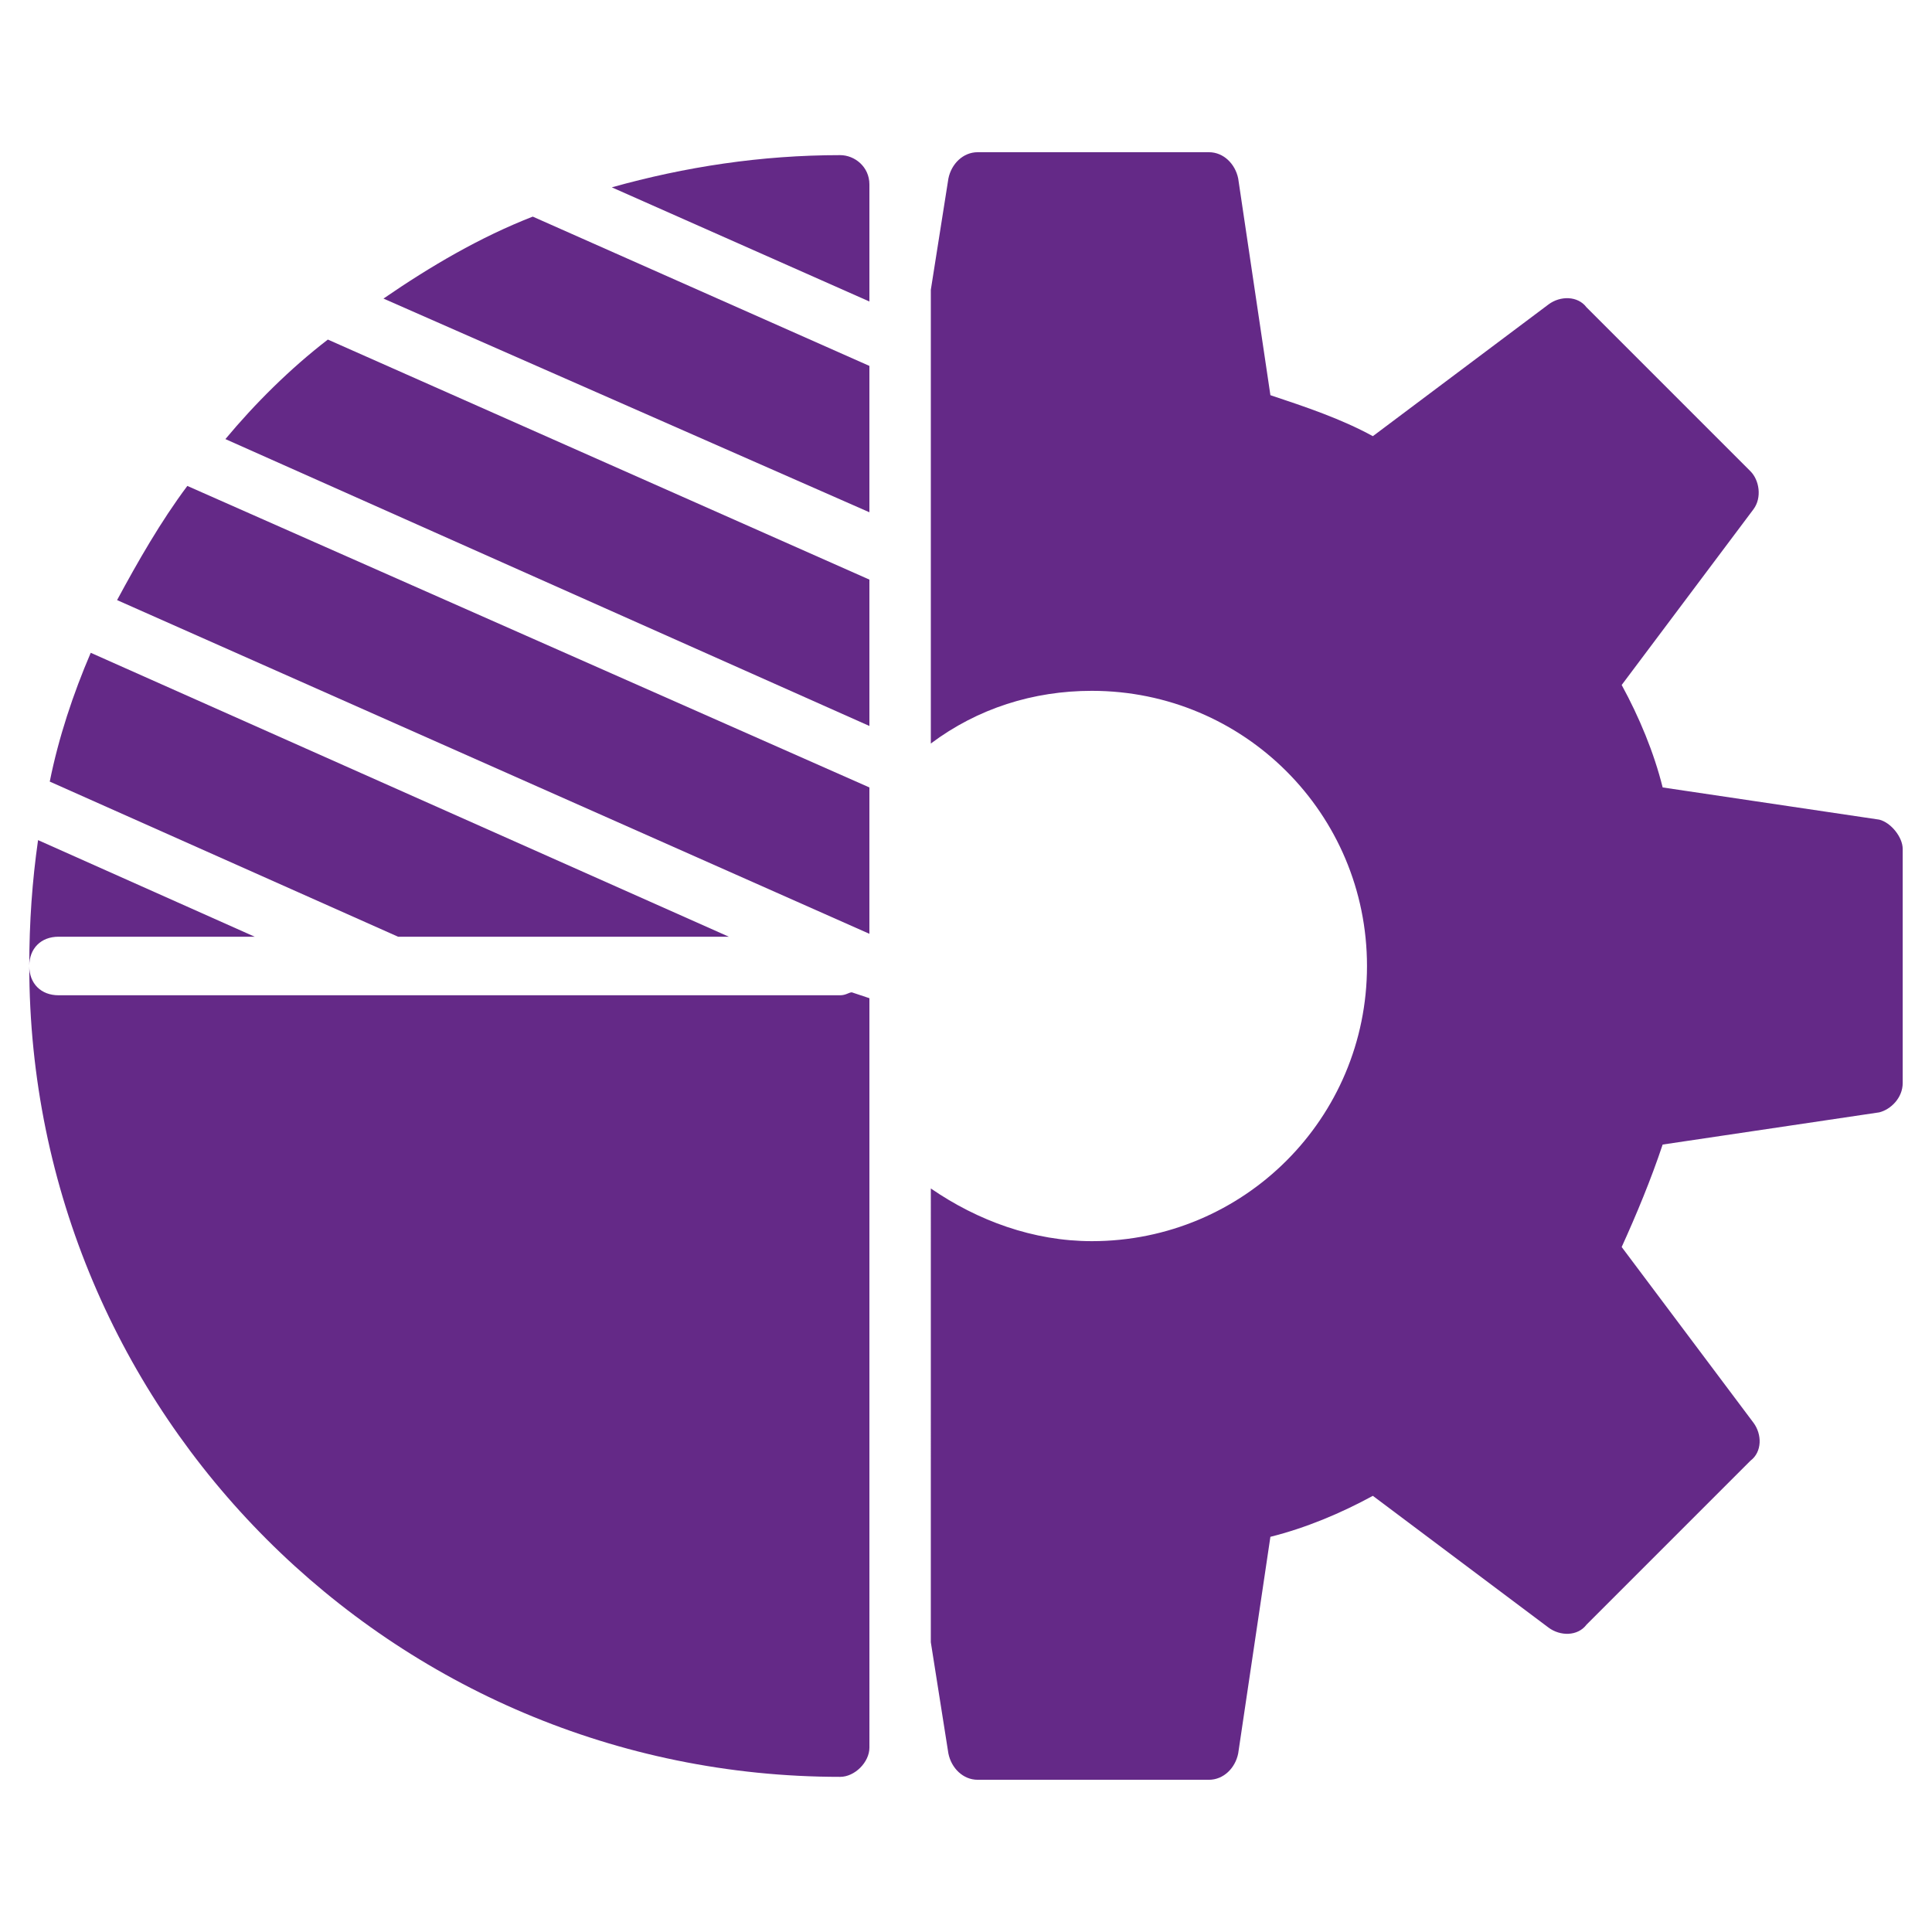
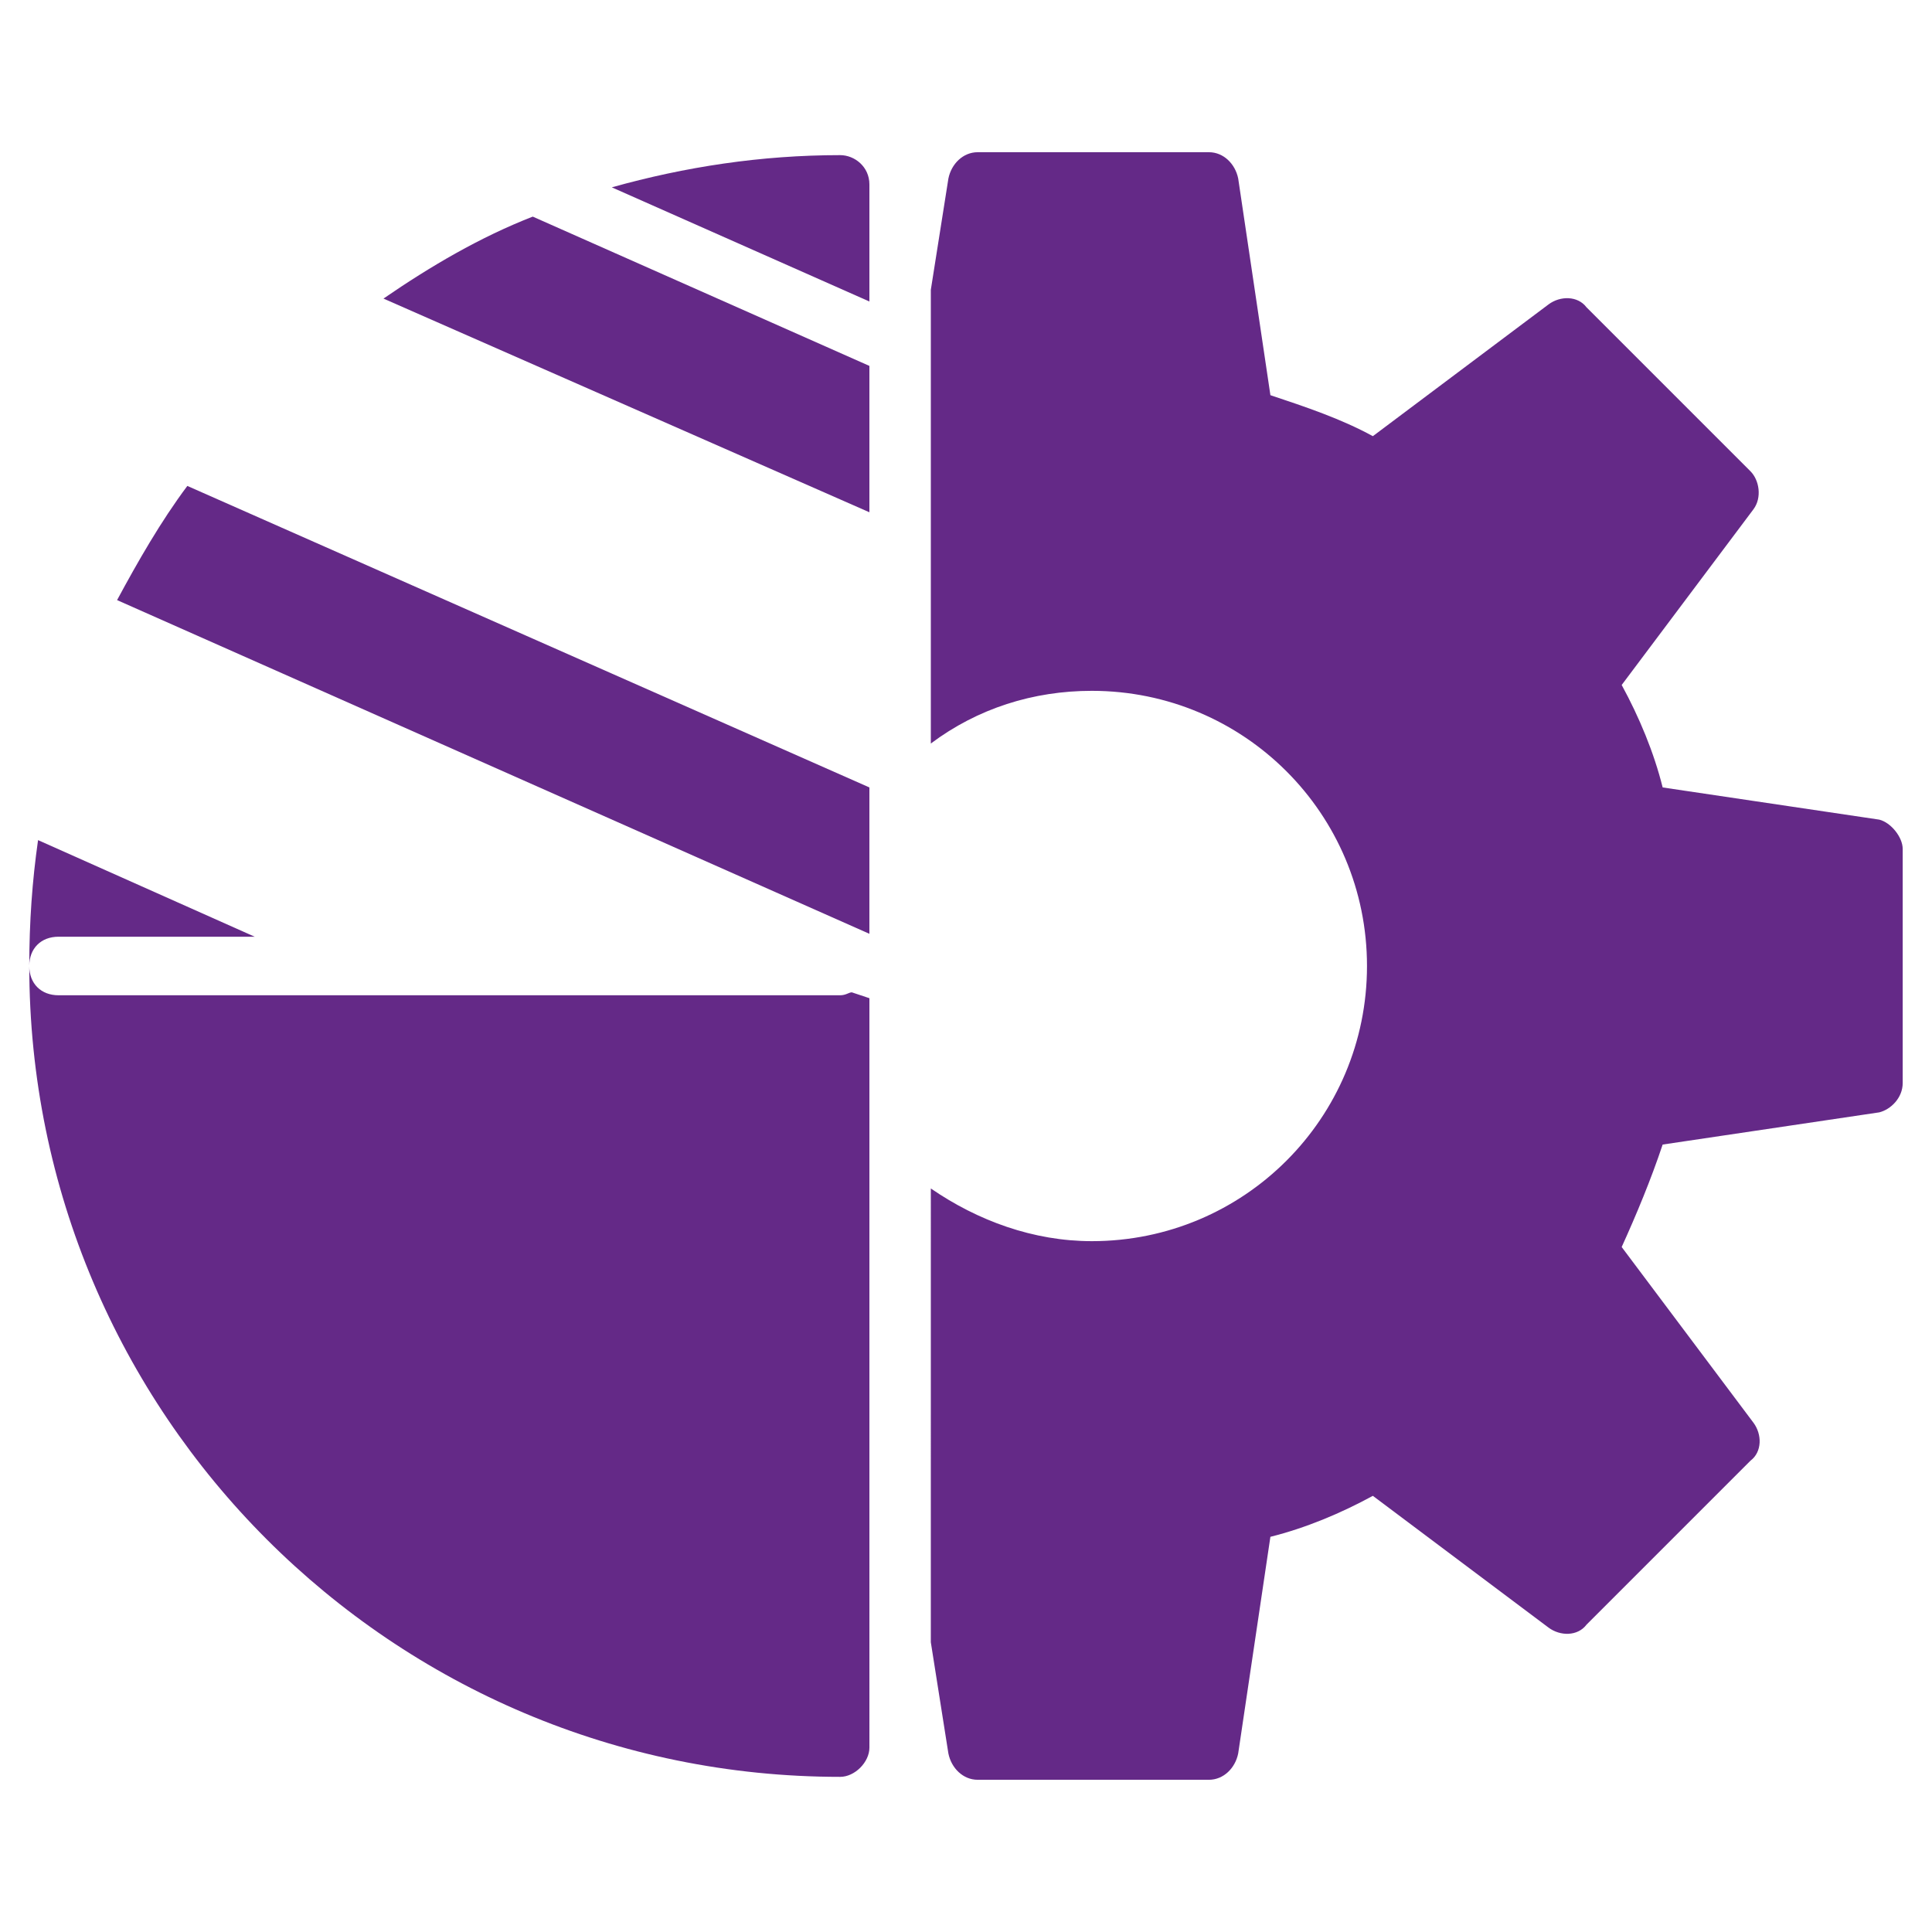
<svg xmlns="http://www.w3.org/2000/svg" width="1200pt" height="1200pt" version="1.1" viewBox="0 0 1200 1200">
  <g fill="#642987">
    <path d="m1181.8 527.27v145.45c0 9.09-7.273 16.363-14.547 18.184l-134.55 20c-7.273 21.816-16.363 43.637-25.453 63.637l81.816 109.09c5.453 7.273 5.453 18.184-1.816 23.637l-101.82 101.82c-5.453 7.273-16.363 7.273-23.637 1.816l-109.09-81.816c-20 10.91-41.816 20-63.637 25.453l-20 134.55c-1.816 9.09-9.09 16.363-18.184 16.363h-143.64c-9.09 0-16.363-7.273-18.184-16.363l-10.91-69.09 0.008-281.82c29.09 20 63.637 32.727 100 32.727 94.547 0 170.91-76.363 170.91-170.91s-76.363-170.91-170.91-170.91c-36.363 0-70.91 10.91-100 32.727v-281.82l10.91-69.09c1.816-9.09 9.09-16.363 18.184-16.363h143.64c9.09 0 16.363 7.273 18.184 16.363l20 134.55c21.816 7.273 43.637 14.547 63.637 25.453l109.09-81.816c7.273-5.453 18.184-5.453 23.637 1.816l101.82 101.82c5.453 5.453 7.273 16.363 1.816 23.637l-81.816 109.09c10.91 20 20 41.816 25.453 63.637l134.55 20c7.269 1.82 14.539 10.91 14.539 18.184z" />
    <path d="m540 318.18v-90.91l-209.09-92.727c-32.727 12.727-63.637 30.91-92.727 50.91z" />
-     <path d="m247.27 581.82h205.45l-396.36-176.36c-10.91 25.453-20 52.727-25.453 80z" />
    <path d="m540 489.09-423.64-187.27c-16.363 21.816-30.91 47.273-43.637 70.91l467.27 207.27z" />
-     <path d="m529.09 616.36c-1.816 0-3.637 1.82-7.273 1.82h-485.45c-10.91 0-18.184-7.273-18.184-18.184s7.273-18.184 18.184-18.184h121.82l-134.55-60c-3.633 25.457-5.449 50.91-5.449 78.184 0 278.18 225.45 503.64 503.64 503.64 9.09 0 18.184-9.09 18.184-18.184l-0.004-465.45z" />
-     <path d="m540 450.91v-90.91l-336.36-149.09c-23.637 18.184-45.453 40-63.637 61.816z" />
+     <path d="m529.09 616.36c-1.816 0-3.637 1.82-7.273 1.82h-485.45c-10.91 0-18.184-7.273-18.184-18.184s7.273-18.184 18.184-18.184h121.82l-134.55-60c-3.633 25.457-5.449 50.91-5.449 78.184 0 278.18 225.45 503.64 503.64 503.64 9.09 0 18.184-9.09 18.184-18.184l-0.004-465.45" />
    <path d="m540 187.27v-72.727c0-10.91-9.09-18.184-18.184-18.184-49.09 0-96.363 7.273-141.82 20z" />
  </g>
</svg>